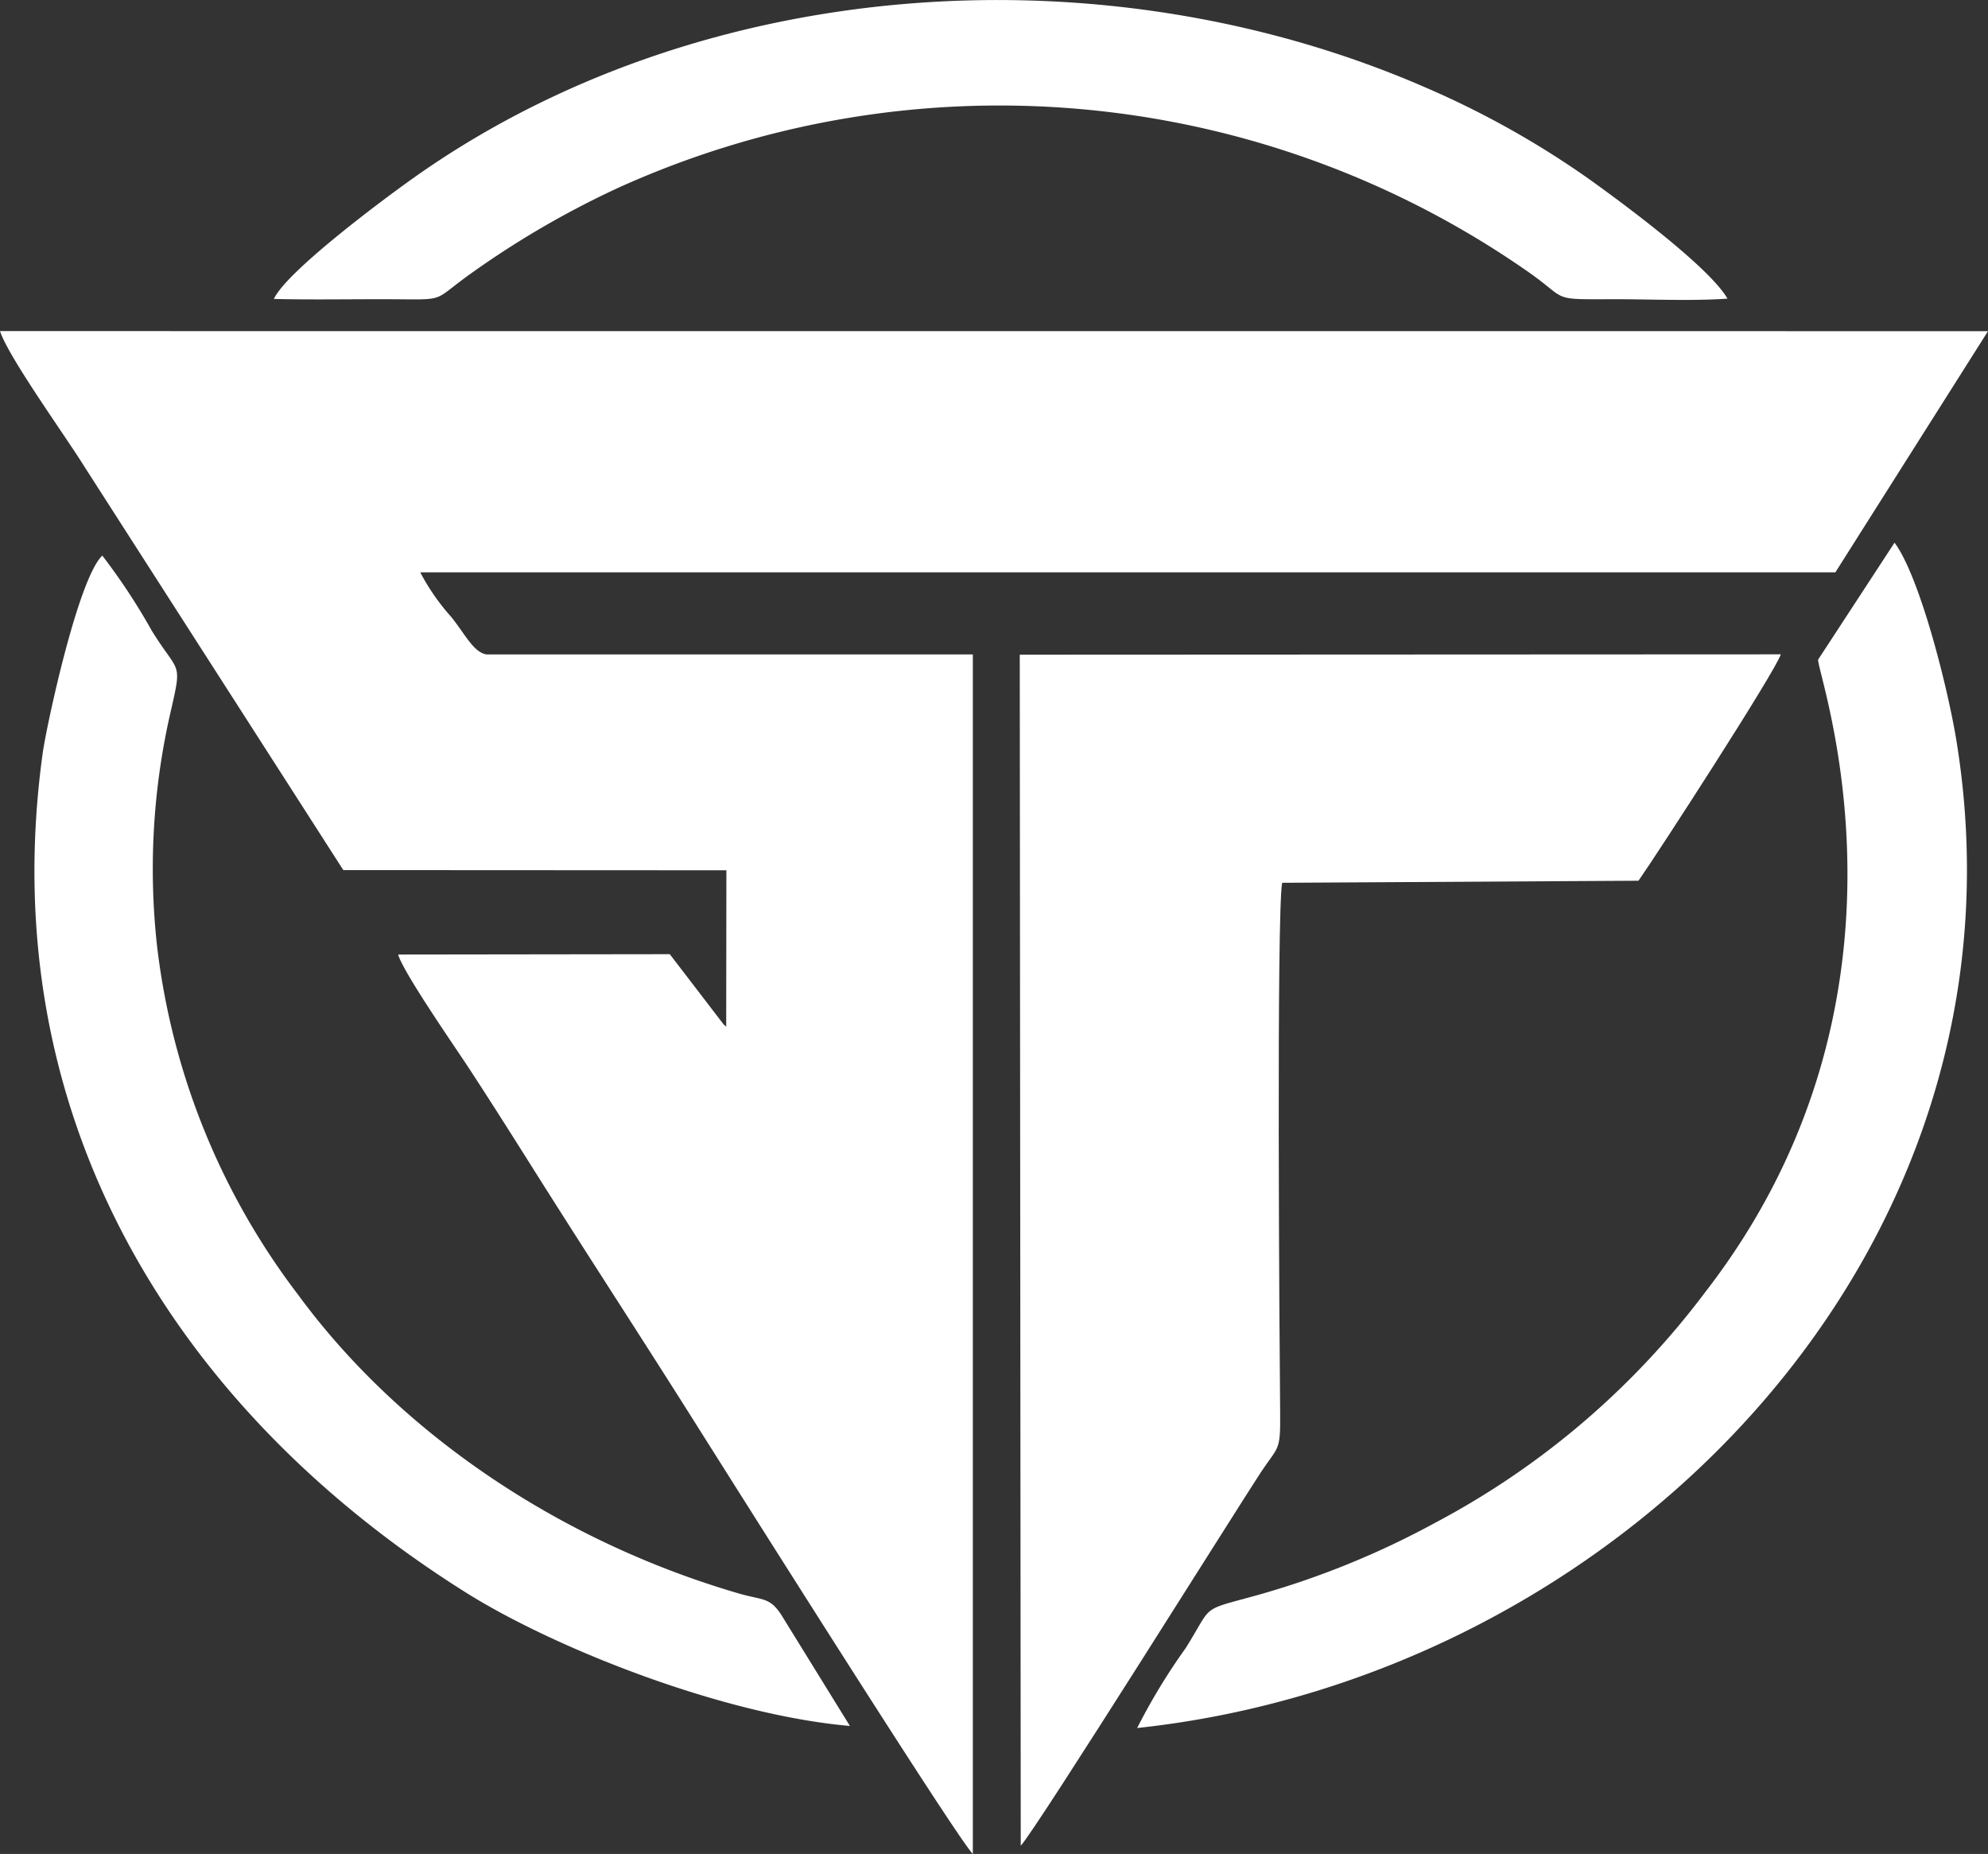
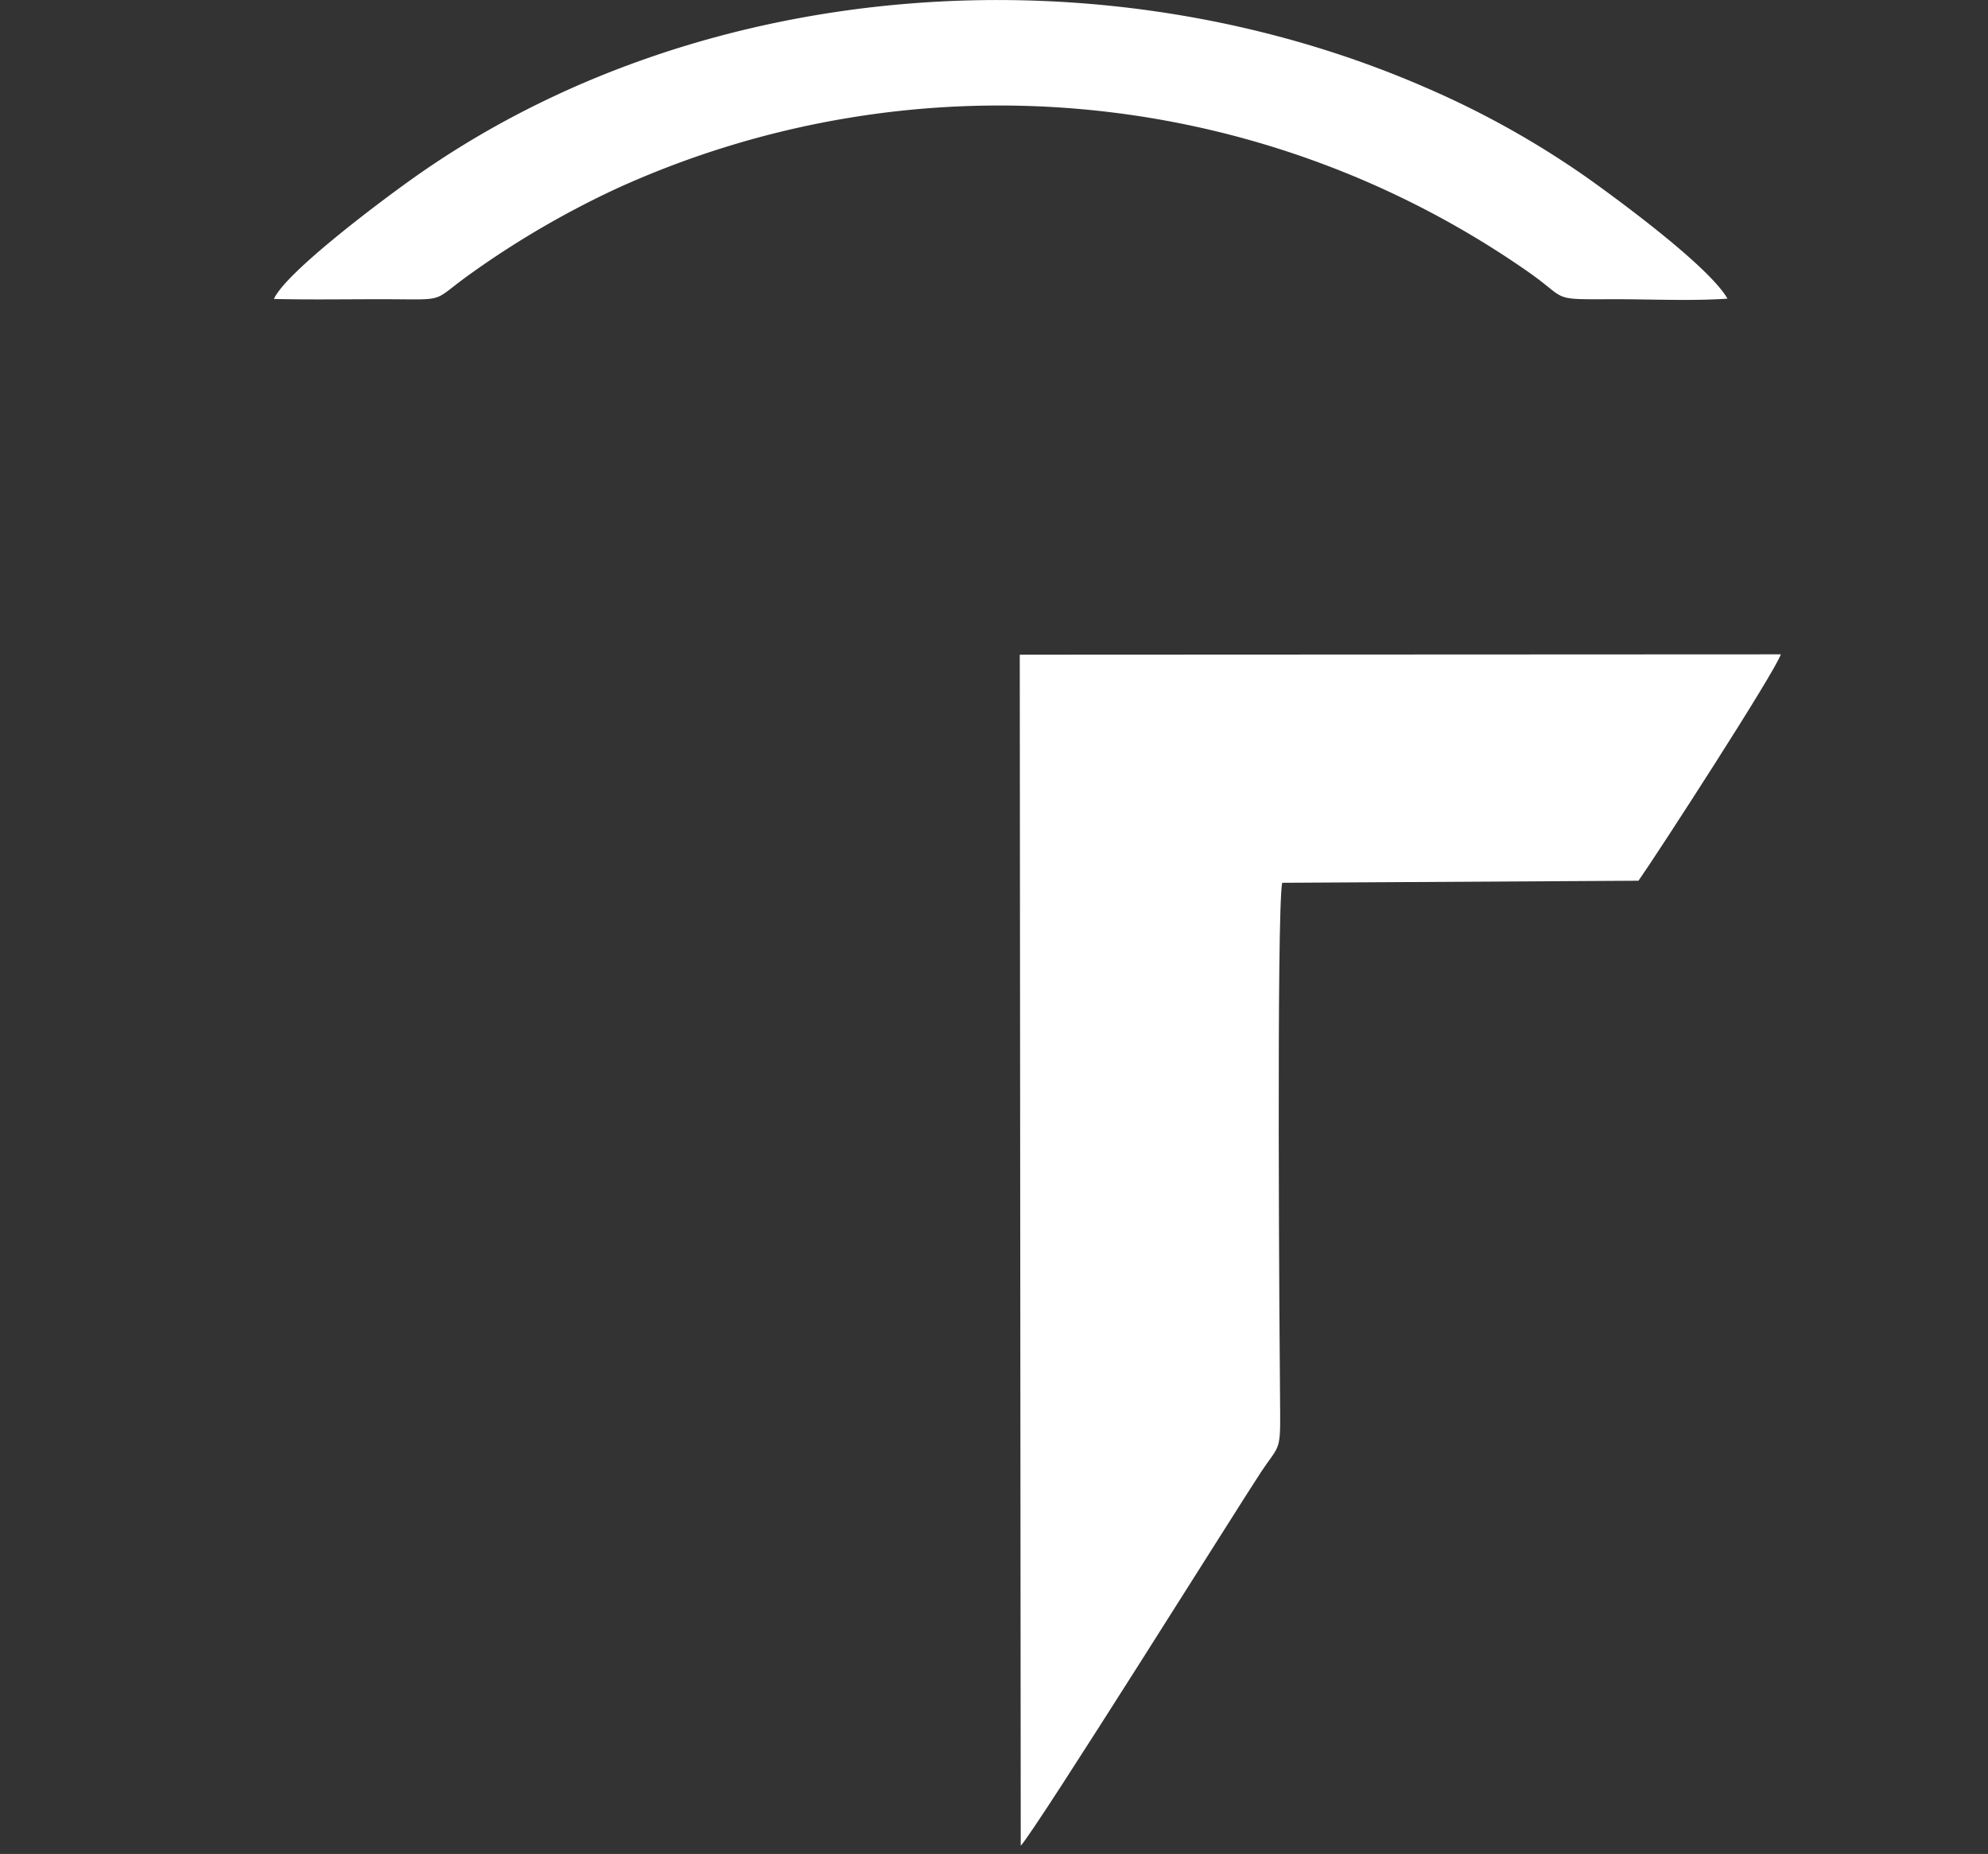
<svg xmlns="http://www.w3.org/2000/svg" width="153.467" height="143.088" viewBox="0 0 153.467 143.088">
  <rect x="0" y="0" width="153.467" height="143.088" fill="#333333" stroke="none" />
  <g id="Group_2734" data-name="Group 2734" transform="translate(3495.128 182.143)">
-     <path id="Path_30871" data-name="Path 30871" d="M433.429,113.451l-153.467-.005c.678,2.051,5.026,8.058,6.542,10.5l19.961,31.1,29.572.015-.015,12.065c-.067-.056-.157-.133-.2-.173l-4.155-5.418-20.971.027c.42,1.421,4.37,7.1,5.483,8.8,1.86,2.84,3.7,5.766,5.514,8.642,3.7,5.854,7.352,11.462,11.044,17.294,1.417,2.237,21.107,33.529,22.325,34.679V138.4H317.506c-1.006-.174-1.677-1.625-2.709-2.892a16.905,16.905,0,0,1-2.392-3.442h109.24Z" transform="translate(-3775.09 -270.034)" fill="#fff" fill-rule="evenodd" />
    <path id="Path_30872" data-name="Path 30872" d="M385.08,149.094c1.515-2.162,10.581-16.17,10.986-17.473l-58.75.027.076,91.926c1.187-1.252,16.946-26.425,18.552-28.847,1.324-2,1.5-1.561,1.474-4.447-.056-5.639-.288-38.716.155-41.027Z" transform="translate(-3753.722 -263.262)" fill="#fff" fill-rule="evenodd" />
-     <path id="Path_30875" data-name="Path 30875" d="M396.487,134.366c-.16.947,9.109,25.859-8.753,48.869a62.678,62.678,0,0,1-20.785,17.738,65.905,65.905,0,0,1-13.834,5.621c-4.428,1.222-3.3.655-5.463,4.083a47.007,47.007,0,0,0-3.733,6.15c37.2-3.968,69.606-36.757,63.256-76.127-.67-4.152-2.845-12.753-4.79-15.358Z" transform="translate(-3751.261 -265.601)" fill="#fff" fill-rule="evenodd" />
-     <path id="Path_30876" data-name="Path 30876" d="M344.851,216.4l-5.312-8.6c-.9-1.36-1.423-1.088-3.312-1.64-13.719-4.007-26.079-12.291-33.957-23.019A54.875,54.875,0,0,1,291.364,156.2a54.044,54.044,0,0,1,.946-17.621c1.042-4.558.817-3.194-1.355-6.715a47.949,47.949,0,0,0-3.817-5.794c-1.883,1.783-4.321,13.23-4.6,15.234-3.839,27.733,9.939,50.52,32.671,64.8C322.079,210.414,335.035,215.543,344.851,216.4Z" transform="translate(-3774.368 -265.332)" fill="#fff" fill-rule="evenodd" />
    <path id="Path_30877" data-name="Path 30877" d="M295.366,117.9c2.817.069,5.674.016,8.5.021,5.08.007,3.515.28,6.774-2.03a70.41,70.41,0,0,1,11.251-6.543,71.325,71.325,0,0,1,70.206,6.393c3.28,2.272,1.672,2.193,6.641,2.18,2.832-.007,6.063.151,8.841-.045-1.352-2.35-7.636-7.039-10.492-9.091a69.658,69.658,0,0,0-12.655-7.135c-24.922-10.92-56.207-8.823-78.393,6.985C303.386,110.521,296.29,115.857,295.366,117.9Z" transform="translate(-3769.351 -276.97)" fill="#fff" fill-rule="evenodd" />
  </g>
</svg>